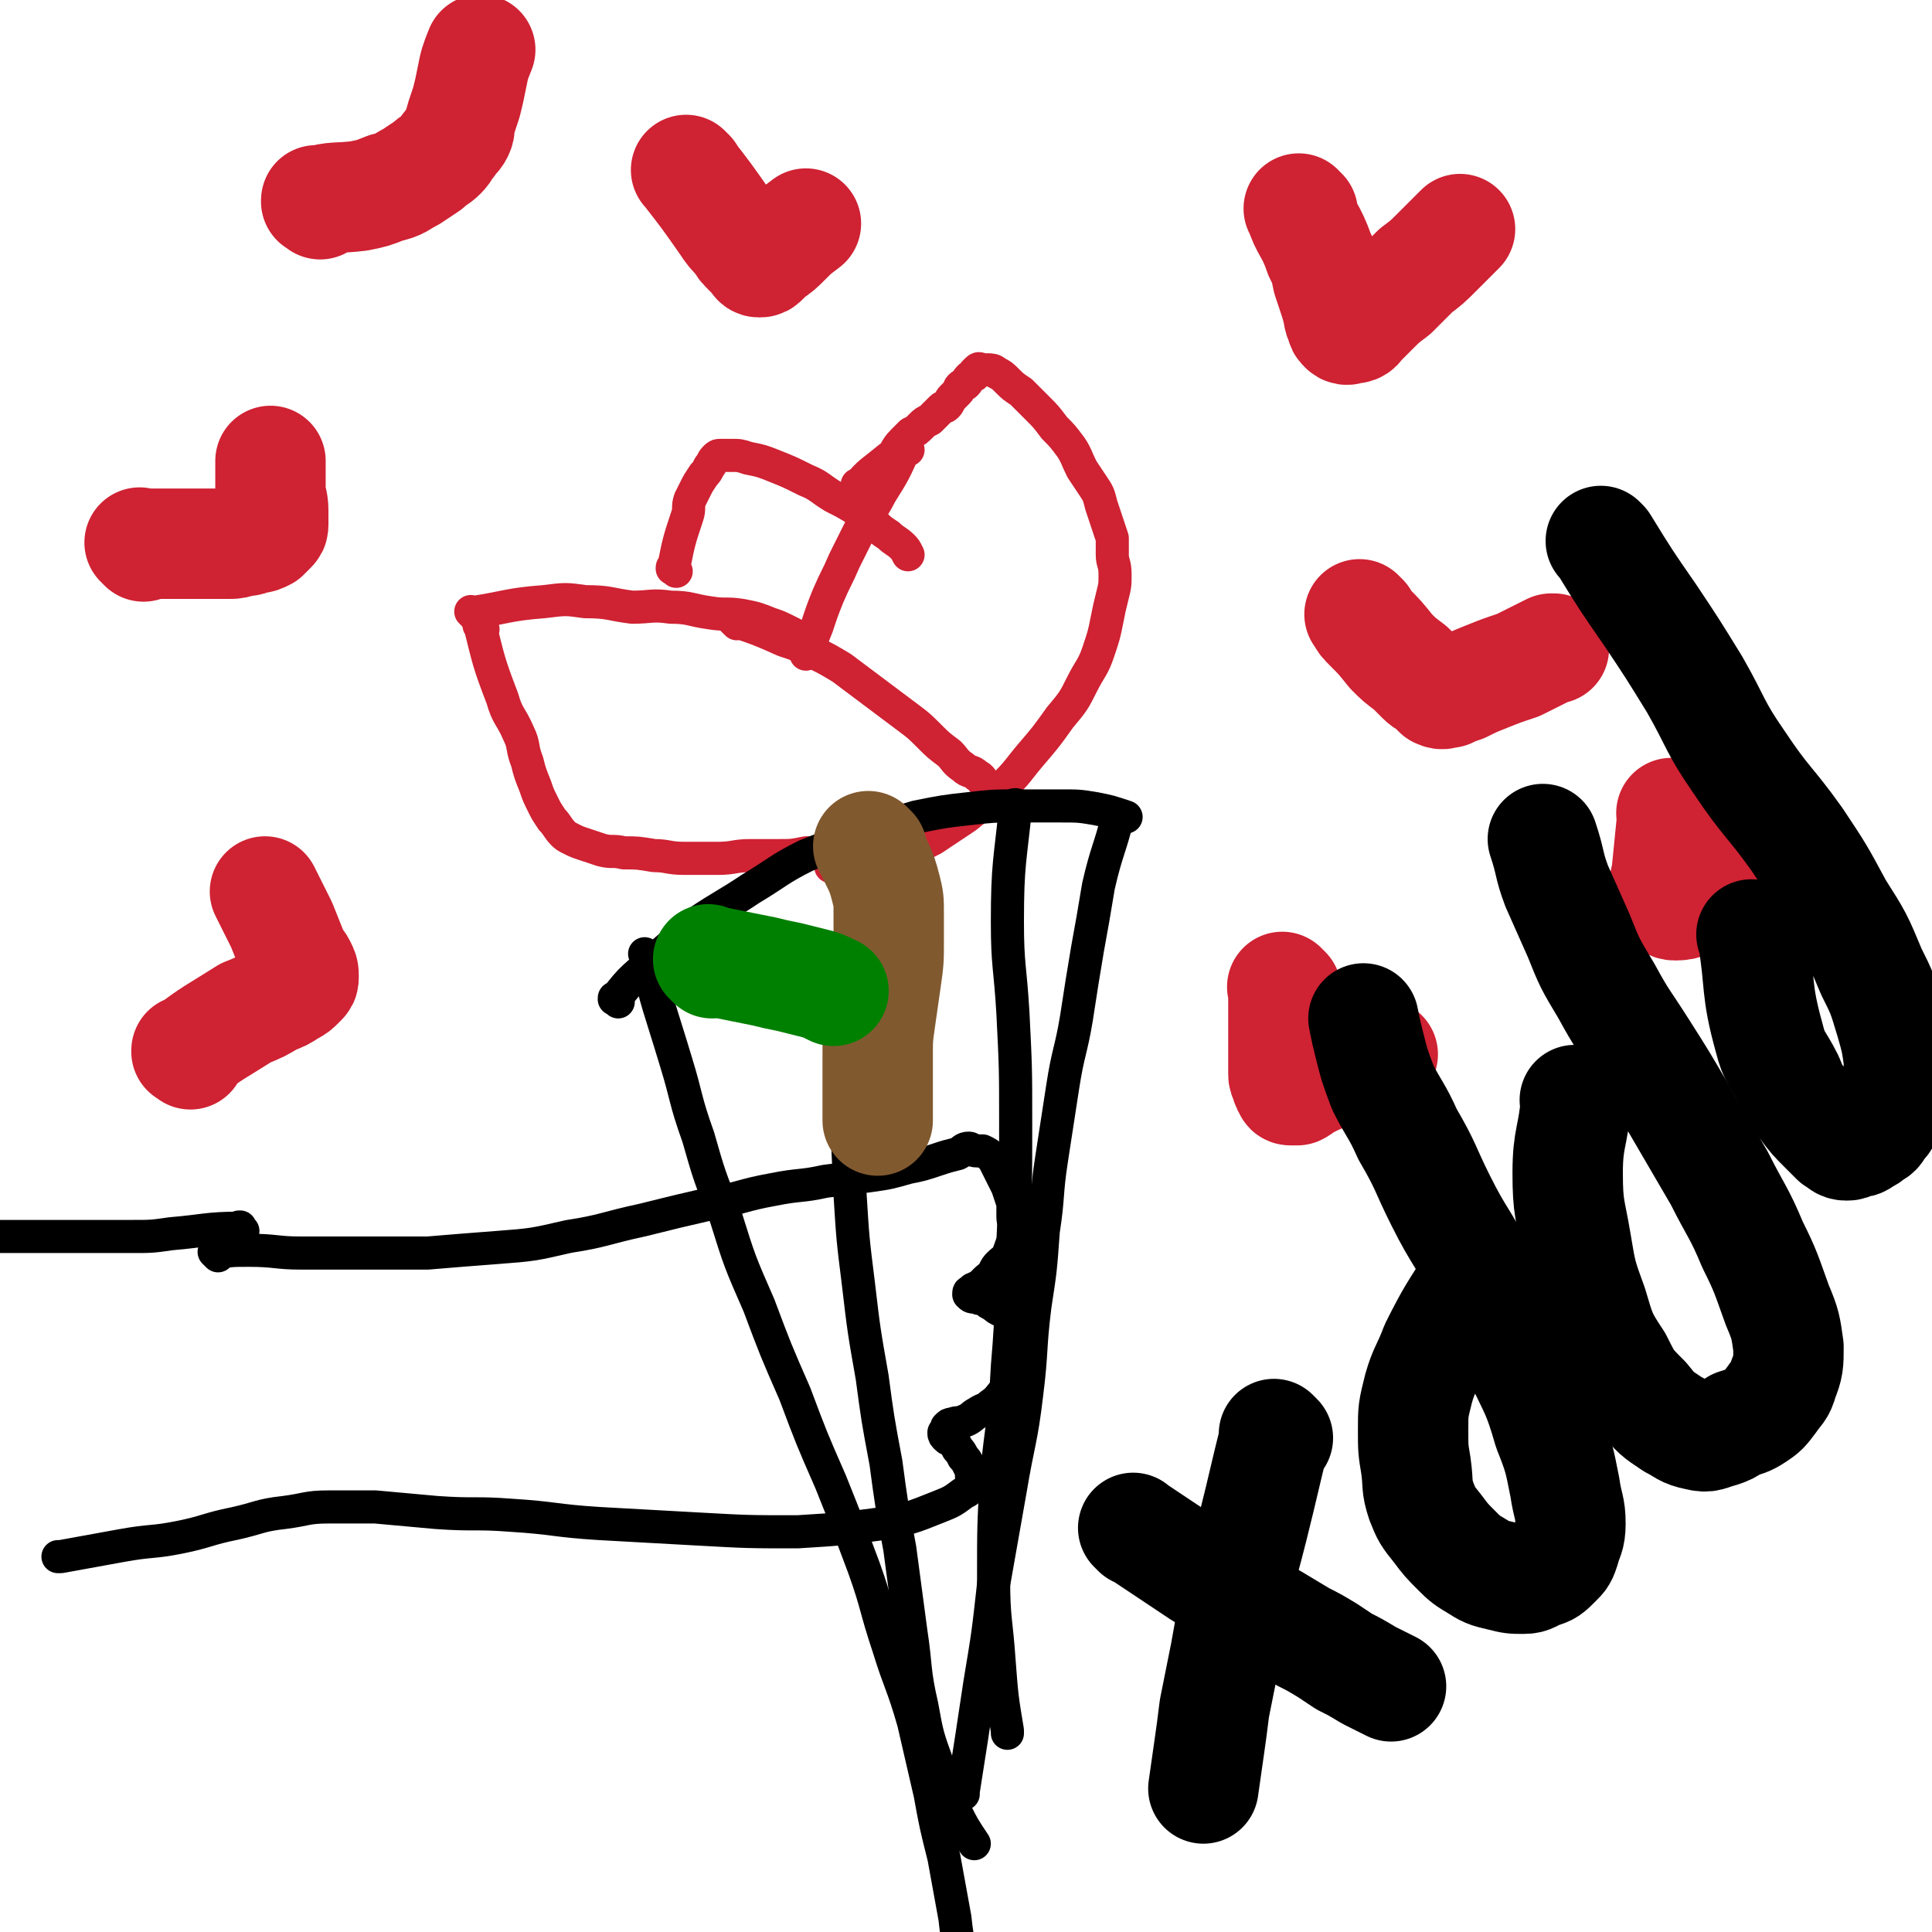
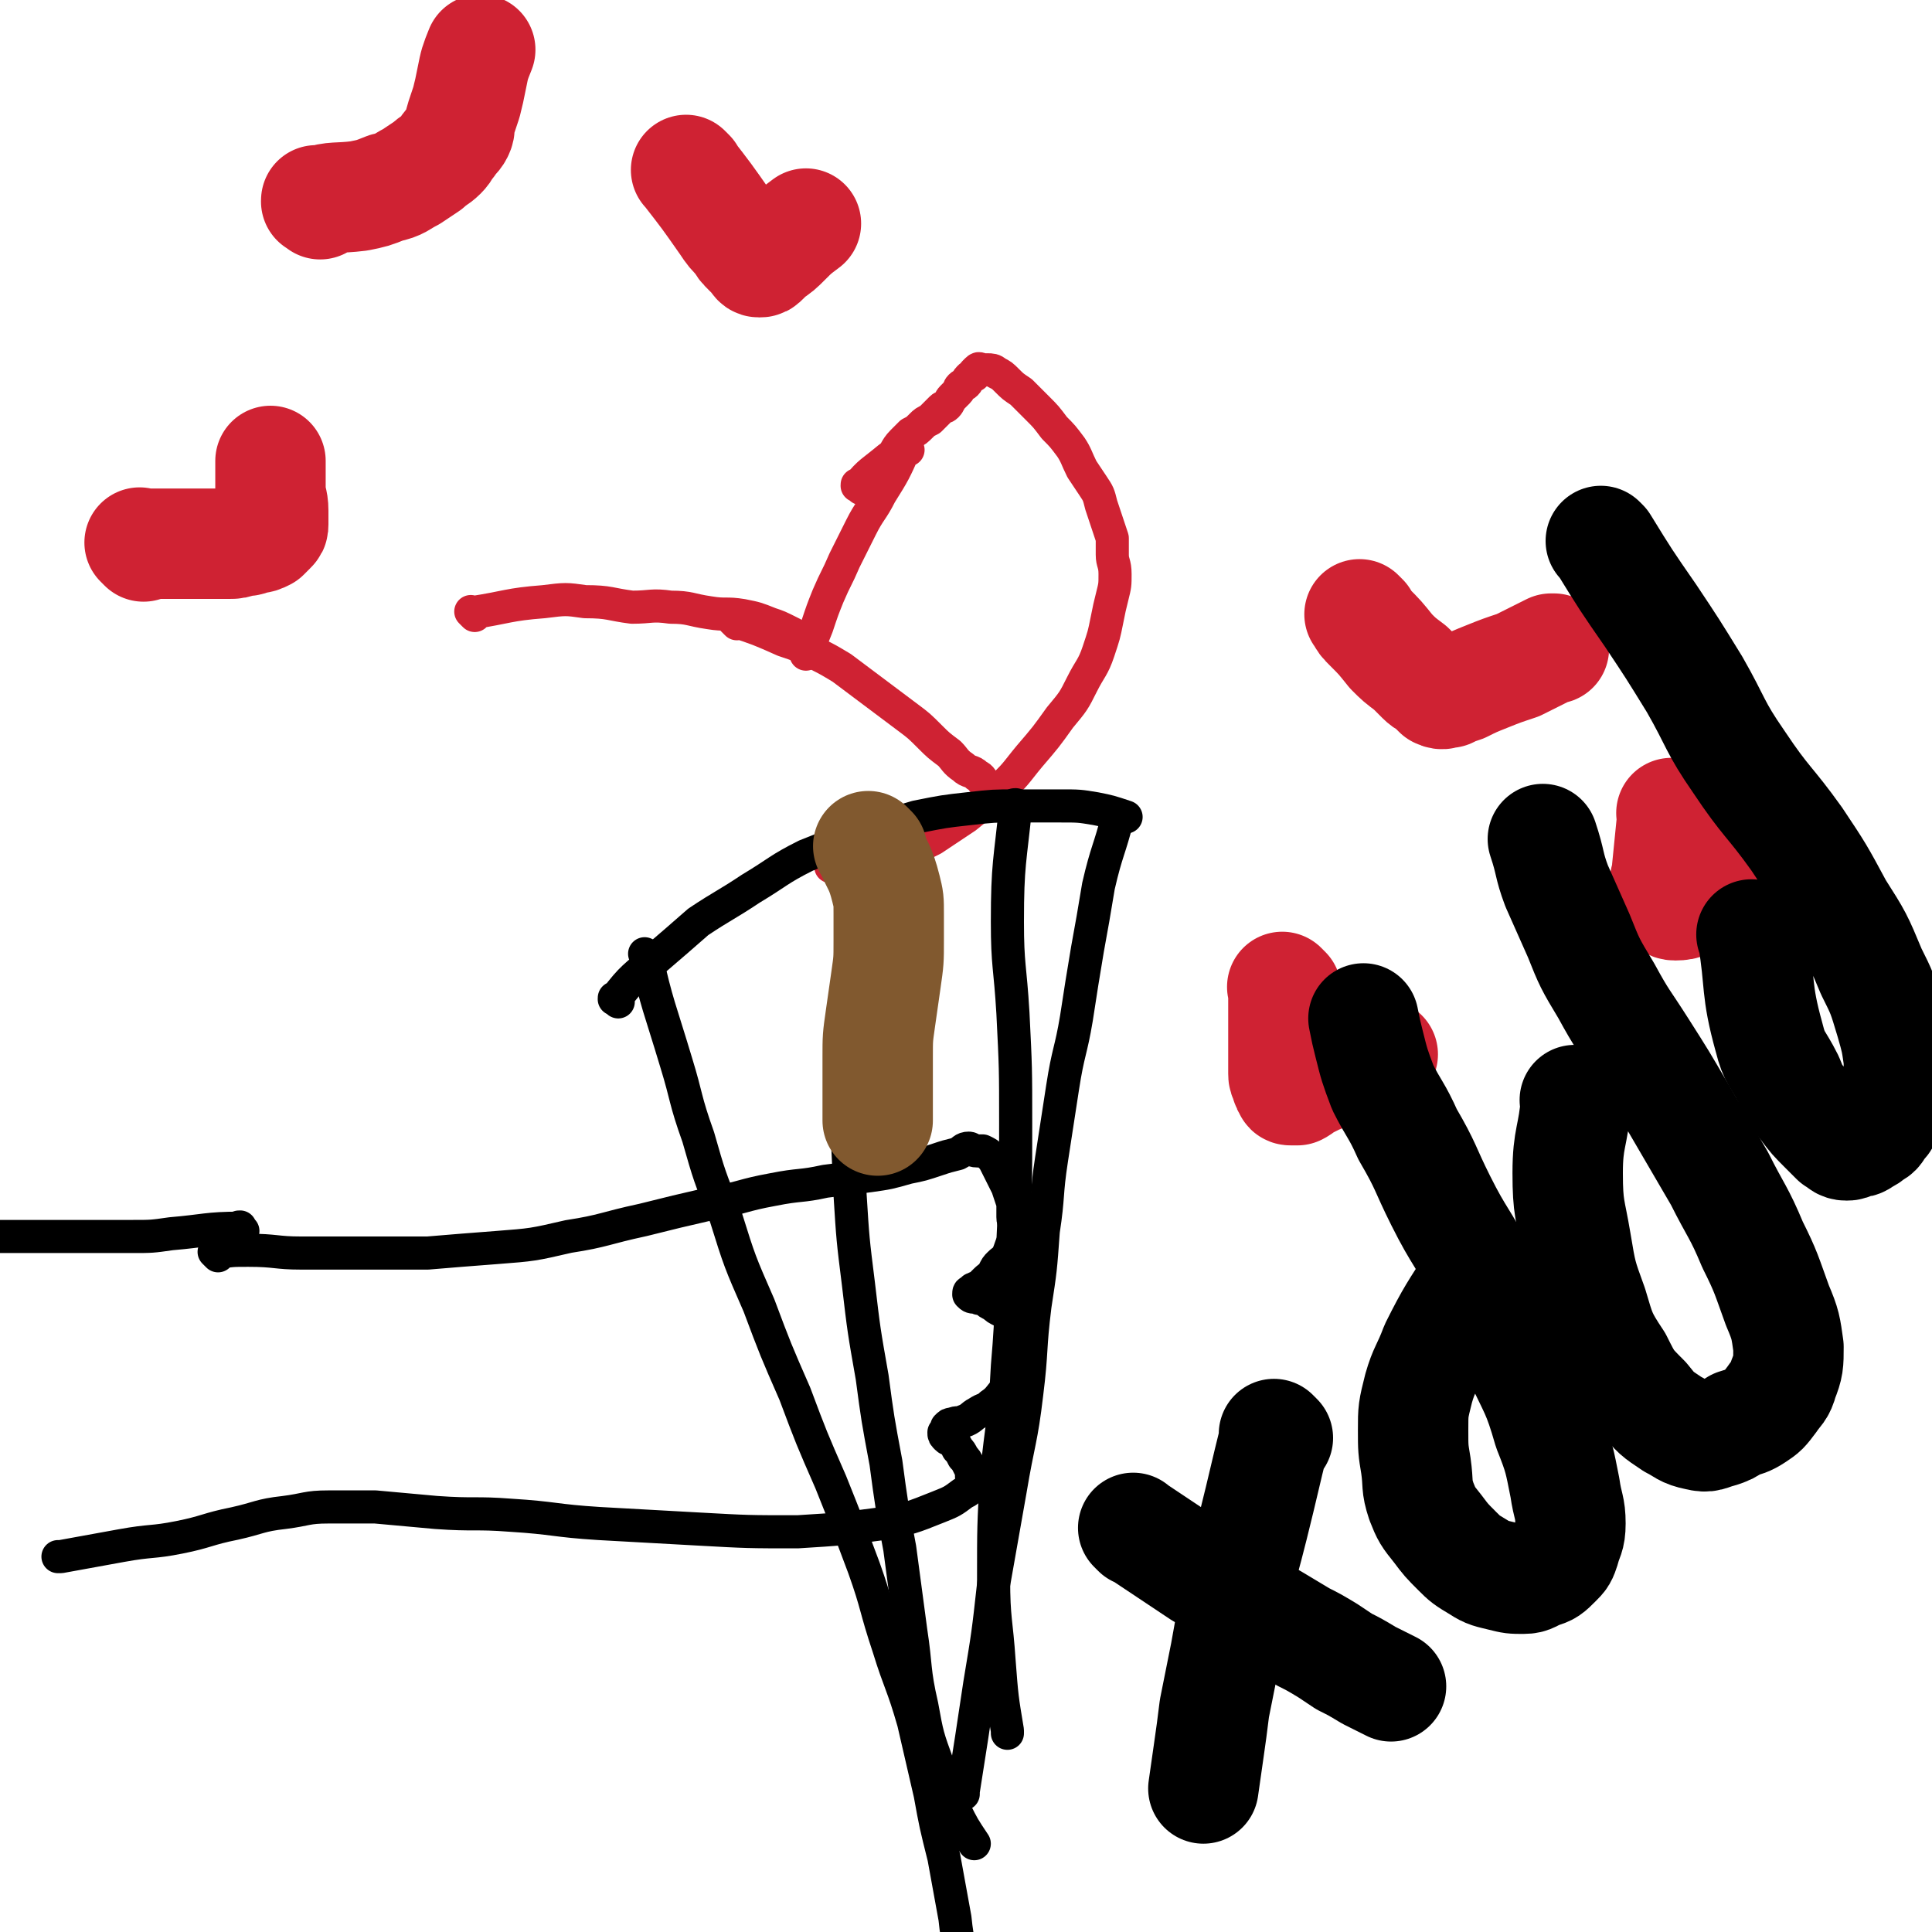
<svg xmlns="http://www.w3.org/2000/svg" viewBox="0 0 700 700" version="1.1">
  <g fill="none" stroke="#CF2233" stroke-width="12" stroke-linecap="round" stroke-linejoin="round">
    <path d="M172,223c-1,-1 -1,-1 -1,-1 -1,-1 0,0 0,0 0,0 0,0 0,0 0,0 0,0 0,0 -1,-1 0,0 0,0 13,-2 13,-3 26,-4 8,-1 8,-1 15,0 9,0 9,1 17,2 7,0 7,-1 14,0 7,0 7,1 14,2 6,1 6,0 12,1 5,1 5,1 10,3 3,1 3,1 7,3 2,1 2,1 5,3 0,0 0,0 0,0 " />
-     <path d="M175,228c-1,-1 -1,-1 -1,-1 -1,-1 0,0 0,0 0,0 0,0 0,0 0,0 0,0 0,0 -1,-1 0,0 0,0 0,0 0,0 0,0 0,0 -1,-1 0,0 3,12 3,13 8,26 2,7 3,6 6,13 2,4 1,5 3,10 1,4 1,4 3,9 1,3 1,3 3,7 1,2 1,2 3,5 2,2 2,3 4,5 1,1 1,1 3,2 2,1 2,1 5,2 3,1 3,1 6,2 4,1 4,0 8,1 5,0 5,0 11,1 5,0 5,1 11,1 6,0 6,0 12,0 6,0 6,-1 12,-1 5,0 5,0 10,0 5,0 5,0 10,-1 5,0 5,-1 10,-1 4,0 4,0 9,0 0,0 0,0 0,0 " />
-     <path d="M245,207c-1,-1 -1,-1 -1,-1 -1,-1 0,0 0,0 0,0 0,0 0,0 0,0 0,0 0,0 -1,-1 0,0 0,0 0,0 0,0 0,0 0,0 -1,0 0,0 2,-10 2,-10 5,-19 1,-3 0,-3 1,-6 1,-2 1,-2 2,-4 1,-2 1,-2 3,-5 1,-1 1,-1 2,-3 1,-1 1,-2 2,-3 1,-1 1,-1 2,-1 2,0 2,0 4,0 3,0 3,0 6,1 5,1 5,1 10,3 5,2 5,2 11,5 5,2 5,3 10,6 4,2 4,2 9,5 3,2 3,2 6,5 2,2 2,2 5,4 2,2 3,2 5,4 1,1 1,1 2,3 0,0 0,0 0,0 " />
    <path d="M312,177c-1,-1 -1,-1 -1,-1 -1,-1 0,0 0,0 0,0 0,0 0,0 0,0 0,0 0,0 -1,-1 0,0 0,0 0,0 0,0 0,0 0,0 -1,0 0,0 4,-5 5,-5 11,-10 3,-2 2,-3 5,-6 1,-1 1,-1 3,-3 2,-1 2,-1 4,-3 1,-1 1,-1 3,-2 1,-1 1,-1 2,-2 1,-1 1,-1 2,-2 1,-1 1,0 2,-1 1,-1 1,-2 2,-3 1,-1 1,-1 2,-2 1,-1 0,-1 1,-2 1,-1 1,0 2,-1 1,-1 0,-1 1,-2 1,-1 1,-1 2,-1 0,-1 0,-1 0,-1 0,0 0,0 0,0 1,-1 1,-1 1,-1 1,-1 1,0 1,0 1,0 1,0 1,0 1,0 1,0 2,0 1,0 2,0 3,1 2,1 2,1 4,3 2,2 2,2 5,4 3,3 3,3 6,6 3,3 3,3 6,7 3,3 3,3 6,7 2,3 2,4 4,8 2,3 2,3 4,6 2,3 2,3 3,7 1,3 1,3 2,6 1,3 1,3 2,6 0,3 0,3 0,6 0,3 1,3 1,7 0,4 0,4 -1,8 -1,4 -1,4 -2,9 -1,5 -1,5 -3,11 -2,6 -3,6 -6,12 -3,6 -3,6 -8,12 -5,7 -5,7 -11,14 -5,6 -5,7 -12,13 -5,5 -5,4 -11,9 -6,4 -6,4 -12,8 -6,3 -6,3 -12,6 -4,2 -4,2 -10,3 -4,1 -4,1 -8,1 -3,0 -3,0 -7,0 0,0 0,0 0,0 " />
    <path d="M267,226c-1,-1 -1,-1 -1,-1 -1,-1 0,0 0,0 0,0 0,0 0,0 0,0 0,0 0,0 -1,-1 0,0 0,0 0,0 0,0 0,0 9,3 9,3 18,7 6,2 6,2 12,5 4,2 4,2 9,5 4,3 4,3 8,6 4,3 4,3 8,6 4,3 4,3 8,6 4,3 4,3 8,7 3,3 3,3 7,6 2,2 2,3 5,5 2,2 3,1 5,3 2,1 1,1 3,3 0,0 0,0 0,0 " />
    <path d="M329,163c-1,-1 -1,-1 -1,-1 -1,-1 0,0 0,0 0,0 0,0 0,0 0,0 0,0 0,0 -1,-1 0,0 0,0 0,0 0,0 0,0 -4,9 -4,9 -9,17 -3,6 -4,6 -7,12 -3,6 -3,6 -6,12 -3,7 -3,6 -6,13 -2,5 -2,5 -4,11 -2,5 -2,5 -4,10 0,0 0,0 0,0 " />
  </g>
  <g fill="none" stroke="#000000" stroke-width="12" stroke-linecap="round" stroke-linejoin="round">
    <path d="M224,363c-1,-1 -1,-1 -1,-1 -1,-1 0,0 0,0 0,0 0,0 0,0 0,0 -1,0 0,0 6,-8 7,-8 15,-15 7,-6 7,-6 15,-13 9,-6 10,-6 19,-12 10,-6 10,-7 20,-12 10,-4 10,-4 20,-8 10,-3 10,-3 20,-6 10,-2 10,-2 19,-3 9,-1 9,-1 17,-1 8,0 8,0 16,0 7,0 7,0 13,1 5,1 5,1 11,3 0,0 0,0 0,0 " />
    <path d="M235,347c-1,-1 -1,-1 -1,-1 -1,-1 0,0 0,0 0,0 0,0 0,0 0,0 -1,-1 0,0 4,18 5,19 11,39 4,13 3,13 8,27 4,14 4,14 10,29 5,16 5,16 12,32 6,16 6,16 13,32 6,16 6,16 13,32 6,15 6,15 12,31 5,14 4,14 9,29 4,13 5,13 9,27 3,13 3,13 6,26 2,11 2,11 5,23 2,11 2,11 4,22 1,10 2,10 3,19 1,8 1,8 2,17 0,0 0,0 0,0 " />
    <path d="M406,297c-1,-1 -1,-1 -1,-1 -1,-1 0,0 0,0 0,0 0,0 0,0 0,0 0,0 0,0 -1,-1 0,0 0,0 -3,12 -4,12 -7,25 -2,12 -2,12 -4,23 -2,12 -2,12 -4,25 -2,12 -3,12 -5,25 -2,13 -2,13 -4,26 -2,13 -1,13 -3,26 -1,14 -1,14 -3,27 -2,16 -1,16 -3,32 -2,17 -3,17 -6,35 -3,17 -3,17 -6,34 -2,18 -2,18 -5,36 -3,20 -3,20 -6,39 0,0 0,0 0,1 " />
    <path d="M79,455c-1,-1 -1,-1 -1,-1 -1,-1 0,0 0,0 0,0 0,0 0,0 6,-1 6,-1 12,-1 10,0 10,1 19,1 12,0 12,0 23,0 11,0 11,0 23,0 12,-1 12,-1 25,-2 13,-1 13,-1 26,-4 13,-2 13,-3 27,-6 12,-3 12,-3 25,-6 11,-2 11,-3 22,-5 10,-2 10,-1 19,-3 8,-1 8,-1 16,-2 7,-1 7,-1 14,-3 5,-1 5,-1 11,-3 3,-1 3,-1 7,-2 2,-1 2,-2 4,-2 1,0 1,1 3,1 1,0 1,0 2,0 2,1 2,1 3,2 1,1 1,1 2,3 1,2 1,2 2,4 1,2 1,2 2,4 1,3 1,3 2,6 0,2 0,2 0,5 0,2 1,2 1,5 0,2 0,2 -1,4 -1,2 -1,3 -2,5 -1,2 -1,1 -3,3 -1,1 -1,1 -2,3 -1,2 -1,1 -3,3 -1,1 -1,1 -2,2 -1,1 -1,0 -2,1 -1,0 0,0 -1,1 -1,0 -1,0 -1,1 0,0 0,0 0,0 1,1 1,1 3,1 1,1 1,0 3,1 1,1 1,1 3,2 1,1 1,1 3,2 2,1 2,1 3,3 1,2 1,2 2,4 1,2 1,2 2,4 0,2 0,2 0,4 0,2 0,2 0,4 -1,2 -1,2 -2,5 -1,2 -2,2 -4,5 -2,2 -2,3 -5,5 -2,2 -2,1 -5,3 -2,1 -2,2 -5,3 -2,1 -2,0 -4,1 -1,0 -1,0 -2,1 0,1 0,1 0,2 0,0 -1,0 -1,0 0,0 0,0 0,0 0,1 0,1 1,2 1,1 1,0 2,1 1,1 1,1 2,3 1,1 1,1 2,3 1,1 1,1 2,3 1,2 1,2 1,4 0,1 1,2 0,3 -1,2 -1,2 -3,3 -4,3 -4,3 -9,5 -10,4 -10,4 -20,6 -15,2 -15,2 -31,3 -18,0 -18,0 -36,-1 -18,-1 -18,-1 -36,-2 -16,-1 -16,-2 -32,-3 -13,-1 -13,0 -27,-1 -11,-1 -11,-1 -22,-2 -8,0 -9,0 -17,0 -8,0 -8,1 -16,2 -9,1 -9,2 -18,4 -10,2 -10,3 -20,5 -10,2 -10,1 -21,3 -11,2 -11,2 -22,4 -1,0 -1,0 -1,0 " />
    <path d="M88,446c-1,-1 -1,-1 -1,-1 -1,-1 0,0 0,0 0,0 0,0 0,0 0,0 0,-1 0,0 -12,0 -13,1 -25,2 -7,1 -7,1 -14,1 -6,0 -6,0 -12,0 -5,0 -5,0 -10,0 -3,0 -3,0 -6,0 -14,0 -14,0 -28,0 0,0 0,0 -1,0 " />
    <path d="M307,391c-1,-1 -1,-1 -1,-1 -1,-1 0,0 0,0 0,0 0,0 0,0 0,0 0,0 0,0 -1,-1 0,0 0,0 1,21 1,22 2,43 1,16 1,16 3,32 2,17 2,17 5,34 2,15 2,15 5,31 2,15 2,15 5,31 2,15 2,15 4,30 2,13 1,14 4,27 2,11 2,11 6,22 2,8 2,9 6,16 3,6 3,6 7,12 0,0 0,0 0,0 " />
    <path d="M369,293c-1,-1 -1,-1 -1,-1 -1,-1 0,0 0,0 0,0 0,0 0,0 0,0 0,-1 0,0 -2,20 -3,21 -3,42 0,16 1,16 2,33 1,20 1,20 1,40 0,22 0,22 -1,43 -1,22 0,22 -2,45 -1,20 -2,20 -4,40 -1,18 -1,18 -1,37 0,15 1,15 2,30 1,13 1,13 3,25 0,1 0,1 0,1 " />
  </g>
  <g fill="none" stroke="#CF2233" stroke-width="40" stroke-linecap="round" stroke-linejoin="round">
-     <path d="M472,77c-1,-1 -1,-1 -1,-1 -1,-1 0,0 0,0 0,0 0,0 0,0 0,0 -1,-1 0,0 2,7 4,7 7,16 2,4 2,4 3,9 1,3 1,3 2,6 1,3 1,3 2,7 0,1 0,1 1,3 0,1 0,1 1,2 1,1 2,0 3,0 2,0 2,-1 3,-2 2,-2 2,-2 5,-5 3,-3 3,-3 7,-6 4,-4 4,-4 8,-8 4,-3 4,-3 8,-7 4,-4 4,-4 8,-8 0,0 0,0 0,0 " />
    <path d="M494,224c-1,-1 -1,-1 -1,-1 -1,-1 0,0 0,0 1,2 1,2 3,4 4,4 4,4 8,9 3,3 3,3 7,6 2,2 2,2 4,4 2,2 2,1 4,3 1,1 1,1 2,2 2,1 2,0 4,0 2,-1 2,-1 5,-2 4,-2 4,-2 9,-4 5,-2 5,-2 11,-4 6,-3 6,-3 12,-6 1,0 1,0 1,0 " />
    <path d="M116,74c-1,-1 -1,-1 -1,-1 -1,-1 0,0 0,0 0,0 0,0 0,0 0,0 -1,0 0,0 6,-2 7,-1 15,-2 5,-1 5,-1 10,-3 5,-1 5,-2 9,-4 3,-2 3,-2 6,-4 2,-2 3,-2 5,-4 2,-2 1,-2 3,-4 1,-2 2,-2 3,-4 1,-2 0,-2 1,-5 1,-3 1,-3 2,-6 1,-4 1,-4 2,-9 1,-5 1,-5 3,-10 0,0 0,0 0,0 " />
    <path d="M52,198c-1,-1 -1,-1 -1,-1 -1,-1 0,0 0,0 3,0 3,0 6,0 6,0 6,0 12,0 4,0 4,0 8,0 3,0 3,0 6,0 2,0 2,0 5,-1 2,0 2,0 4,-1 2,0 2,0 4,-1 1,-1 1,-1 2,-2 1,-1 1,-1 1,-2 0,-2 0,-2 0,-5 0,-4 -1,-4 -1,-8 0,-5 0,-5 0,-10 0,0 0,0 0,0 " />
-     <path d="M69,382c-1,-1 -1,-1 -1,-1 -1,-1 0,0 0,0 0,0 0,0 0,0 0,0 -1,0 0,0 9,-7 10,-7 21,-14 5,-2 5,-2 10,-5 3,-1 3,-1 6,-3 2,-1 2,-1 4,-3 1,-1 1,-1 1,-2 0,-2 0,-2 -1,-4 -1,-2 -2,-2 -3,-5 -2,-5 -2,-5 -4,-10 -3,-6 -3,-6 -6,-12 0,0 0,0 0,0 " />
    <path d="M250,63c-1,-1 -1,-1 -1,-1 -1,-1 0,0 0,0 0,0 0,0 0,0 0,0 0,0 0,0 -1,-1 0,0 0,0 0,0 0,0 0,0 7,9 7,9 14,19 2,3 2,3 5,6 1,2 1,2 3,4 1,1 1,1 2,2 1,1 1,2 2,2 1,0 1,0 2,-1 1,-1 1,-1 2,-2 3,-2 3,-2 6,-5 3,-3 3,-3 7,-6 0,0 0,0 0,0 " />
    <path d="M466,359c-1,-1 -1,-1 -1,-1 -1,-1 0,0 0,0 0,0 0,0 0,0 0,0 0,0 0,0 -1,-1 0,0 0,0 0,9 0,9 0,18 0,2 0,2 0,5 0,2 0,2 0,5 0,1 0,1 0,3 0,1 0,1 1,3 0,1 0,1 1,2 0,1 0,1 1,1 1,0 1,0 2,0 2,-1 1,-1 3,-2 2,-1 2,-1 4,-2 3,-1 3,-2 7,-3 4,-2 4,-1 8,-3 4,-2 4,-1 9,-3 0,0 0,0 0,0 " />
    <path d="M607,296c-1,-1 -1,-1 -1,-1 -1,-1 0,0 0,0 0,0 0,0 0,0 0,0 0,0 0,0 -1,-1 0,0 0,0 0,0 0,0 0,0 -1,10 -1,10 -2,20 0,3 -1,3 -1,7 0,2 0,2 1,4 1,1 1,2 3,2 4,0 4,-1 9,-3 6,-2 6,-2 12,-5 7,-3 7,-3 15,-7 0,0 0,0 0,0 " />
  </g>
  <g fill="none" stroke="#81592F" stroke-width="40" stroke-linecap="round" stroke-linejoin="round">
    <path d="M316,308c-1,-1 -1,-1 -1,-1 -1,-1 0,0 0,0 0,0 0,0 0,0 0,0 0,0 0,0 -1,-1 0,0 0,0 0,0 0,0 0,0 3,7 4,7 6,15 1,4 1,4 1,9 0,5 0,5 0,10 0,7 0,7 -1,14 -1,7 -1,7 -2,14 -1,7 -1,7 -1,14 0,6 0,6 0,12 0,5 0,5 0,11 0,0 0,0 0,0 " />
  </g>
  <g fill="none" stroke="#008000" stroke-width="40" stroke-linecap="round" stroke-linejoin="round">
-     <path d="M258,349c-1,-1 -1,-1 -1,-1 -1,-1 0,0 0,0 0,0 0,0 0,0 0,0 0,0 0,0 -1,-1 0,0 0,0 10,2 10,2 20,4 4,1 4,1 9,2 4,1 4,1 8,2 4,1 4,1 8,3 0,0 0,0 0,0 " />
-   </g>
+     </g>
  <g fill="none" stroke="#000000" stroke-width="40" stroke-linecap="round" stroke-linejoin="round">
    <path d="M412,555c-1,-1 -1,-1 -1,-1 -1,-1 0,0 0,0 0,0 0,0 0,0 0,0 0,0 0,0 -1,-1 0,0 0,0 12,8 12,8 24,16 7,4 7,4 15,9 6,4 5,4 12,8 5,3 5,3 10,6 4,2 4,2 9,5 3,2 3,2 6,4 4,2 4,2 9,5 4,2 4,2 8,4 0,0 0,0 0,0 " />
    <path d="M463,521c-1,-1 -1,-1 -1,-1 -1,-1 0,0 0,0 0,0 0,0 0,0 0,0 0,0 0,0 -1,-1 0,0 0,0 -4,16 -4,17 -8,33 -3,12 -3,11 -6,23 -2,12 -2,12 -4,23 -2,10 -2,10 -4,20 -1,8 -1,8 -2,15 -1,7 -1,7 -2,14 0,0 0,0 0,0 " />
    <path d="M535,465c-1,-1 -1,-1 -1,-1 -1,-1 0,0 0,0 0,0 0,0 0,0 0,0 0,-1 0,0 -7,11 -8,12 -14,24 -3,8 -4,8 -6,15 -2,8 -2,8 -2,15 0,7 0,7 1,13 1,7 0,7 2,13 2,5 2,5 6,10 3,4 3,4 7,8 3,3 3,3 8,6 3,2 4,2 8,3 4,1 4,1 8,1 3,0 3,-1 6,-2 3,-1 3,-1 6,-4 2,-2 2,-2 3,-5 1,-4 2,-4 2,-9 0,-6 -1,-6 -2,-13 -2,-10 -2,-11 -6,-21 -4,-14 -5,-14 -11,-27 -6,-15 -6,-15 -13,-29 -7,-14 -8,-13 -15,-27 -6,-12 -5,-12 -12,-24 -4,-9 -5,-9 -9,-17 -3,-8 -3,-8 -5,-16 -1,-4 -1,-4 -2,-9 0,0 0,0 0,0 " />
    <path d="M572,400c-1,-1 -1,-1 -1,-1 -1,-1 0,0 0,0 0,0 0,0 0,0 0,0 0,0 0,0 -1,-1 0,0 0,0 -1,13 -3,13 -3,26 0,13 1,13 3,25 2,12 2,12 6,23 3,10 3,11 9,20 4,8 4,8 10,14 4,5 4,5 10,9 4,2 4,3 9,4 4,1 4,0 8,-1 3,-1 3,-1 6,-3 3,-1 4,-1 7,-3 3,-2 3,-2 6,-6 2,-3 3,-3 4,-7 2,-5 2,-6 2,-12 -1,-7 -1,-8 -4,-15 -4,-11 -4,-12 -9,-22 -5,-12 -6,-12 -12,-24 -7,-12 -7,-12 -14,-24 -7,-12 -7,-12 -14,-23 -7,-11 -7,-10 -13,-21 -6,-10 -6,-10 -10,-20 -4,-9 -4,-9 -8,-18 -3,-8 -2,-8 -5,-17 0,0 0,0 0,0 " />
    <path d="M636,340c-1,-1 -1,-1 -1,-1 -1,-1 0,0 0,0 0,0 0,0 0,0 0,0 0,0 0,0 -1,-1 0,0 0,0 3,18 1,19 6,37 2,8 3,7 7,15 2,5 2,5 6,10 3,4 3,4 7,8 2,2 2,2 4,4 2,1 2,2 4,2 1,0 1,0 3,-1 1,0 2,0 3,-1 2,-1 2,-1 3,-2 2,-1 2,-1 3,-3 2,-2 2,-2 3,-5 2,-4 2,-4 3,-8 1,-5 1,-5 1,-11 -1,-7 -1,-7 -3,-14 -3,-10 -3,-10 -7,-18 -5,-12 -5,-12 -12,-23 -7,-13 -7,-13 -15,-25 -10,-14 -11,-13 -21,-28 -9,-13 -8,-14 -16,-28 -8,-13 -8,-13 -16,-25 -9,-13 -9,-13 -17,-26 -1,-1 -1,-1 -1,-1 " />
  </g>
</svg>